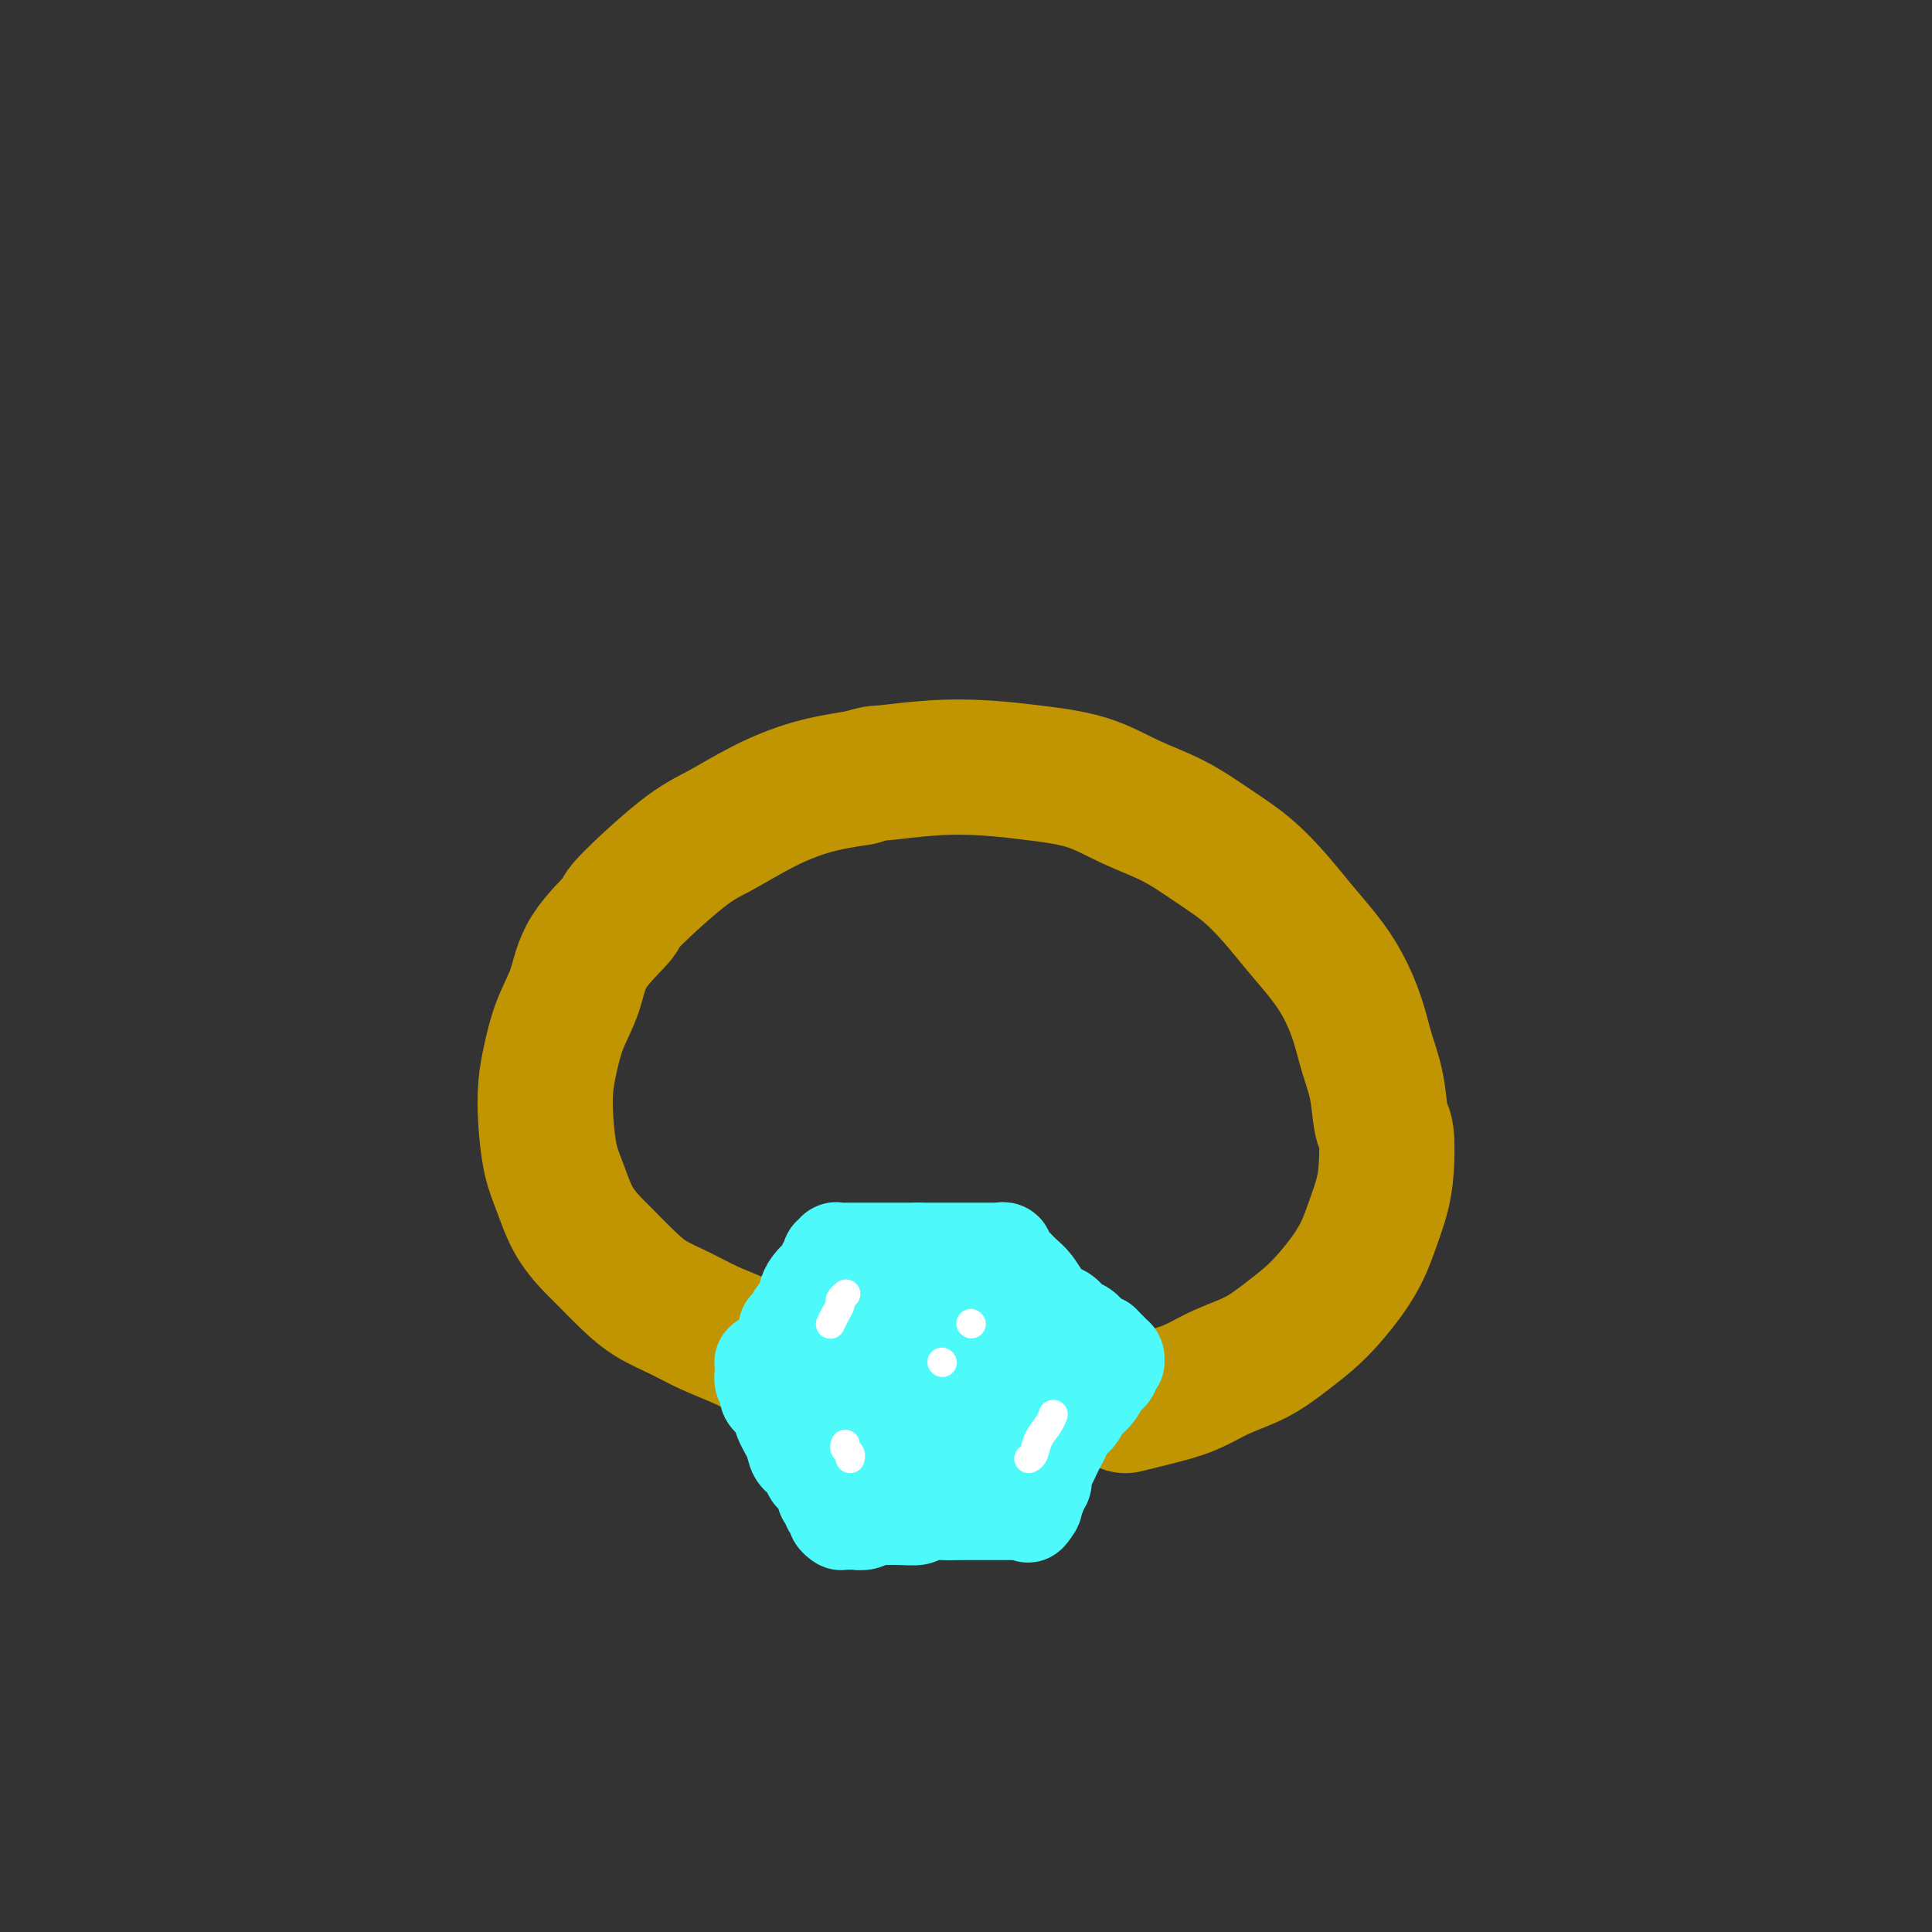
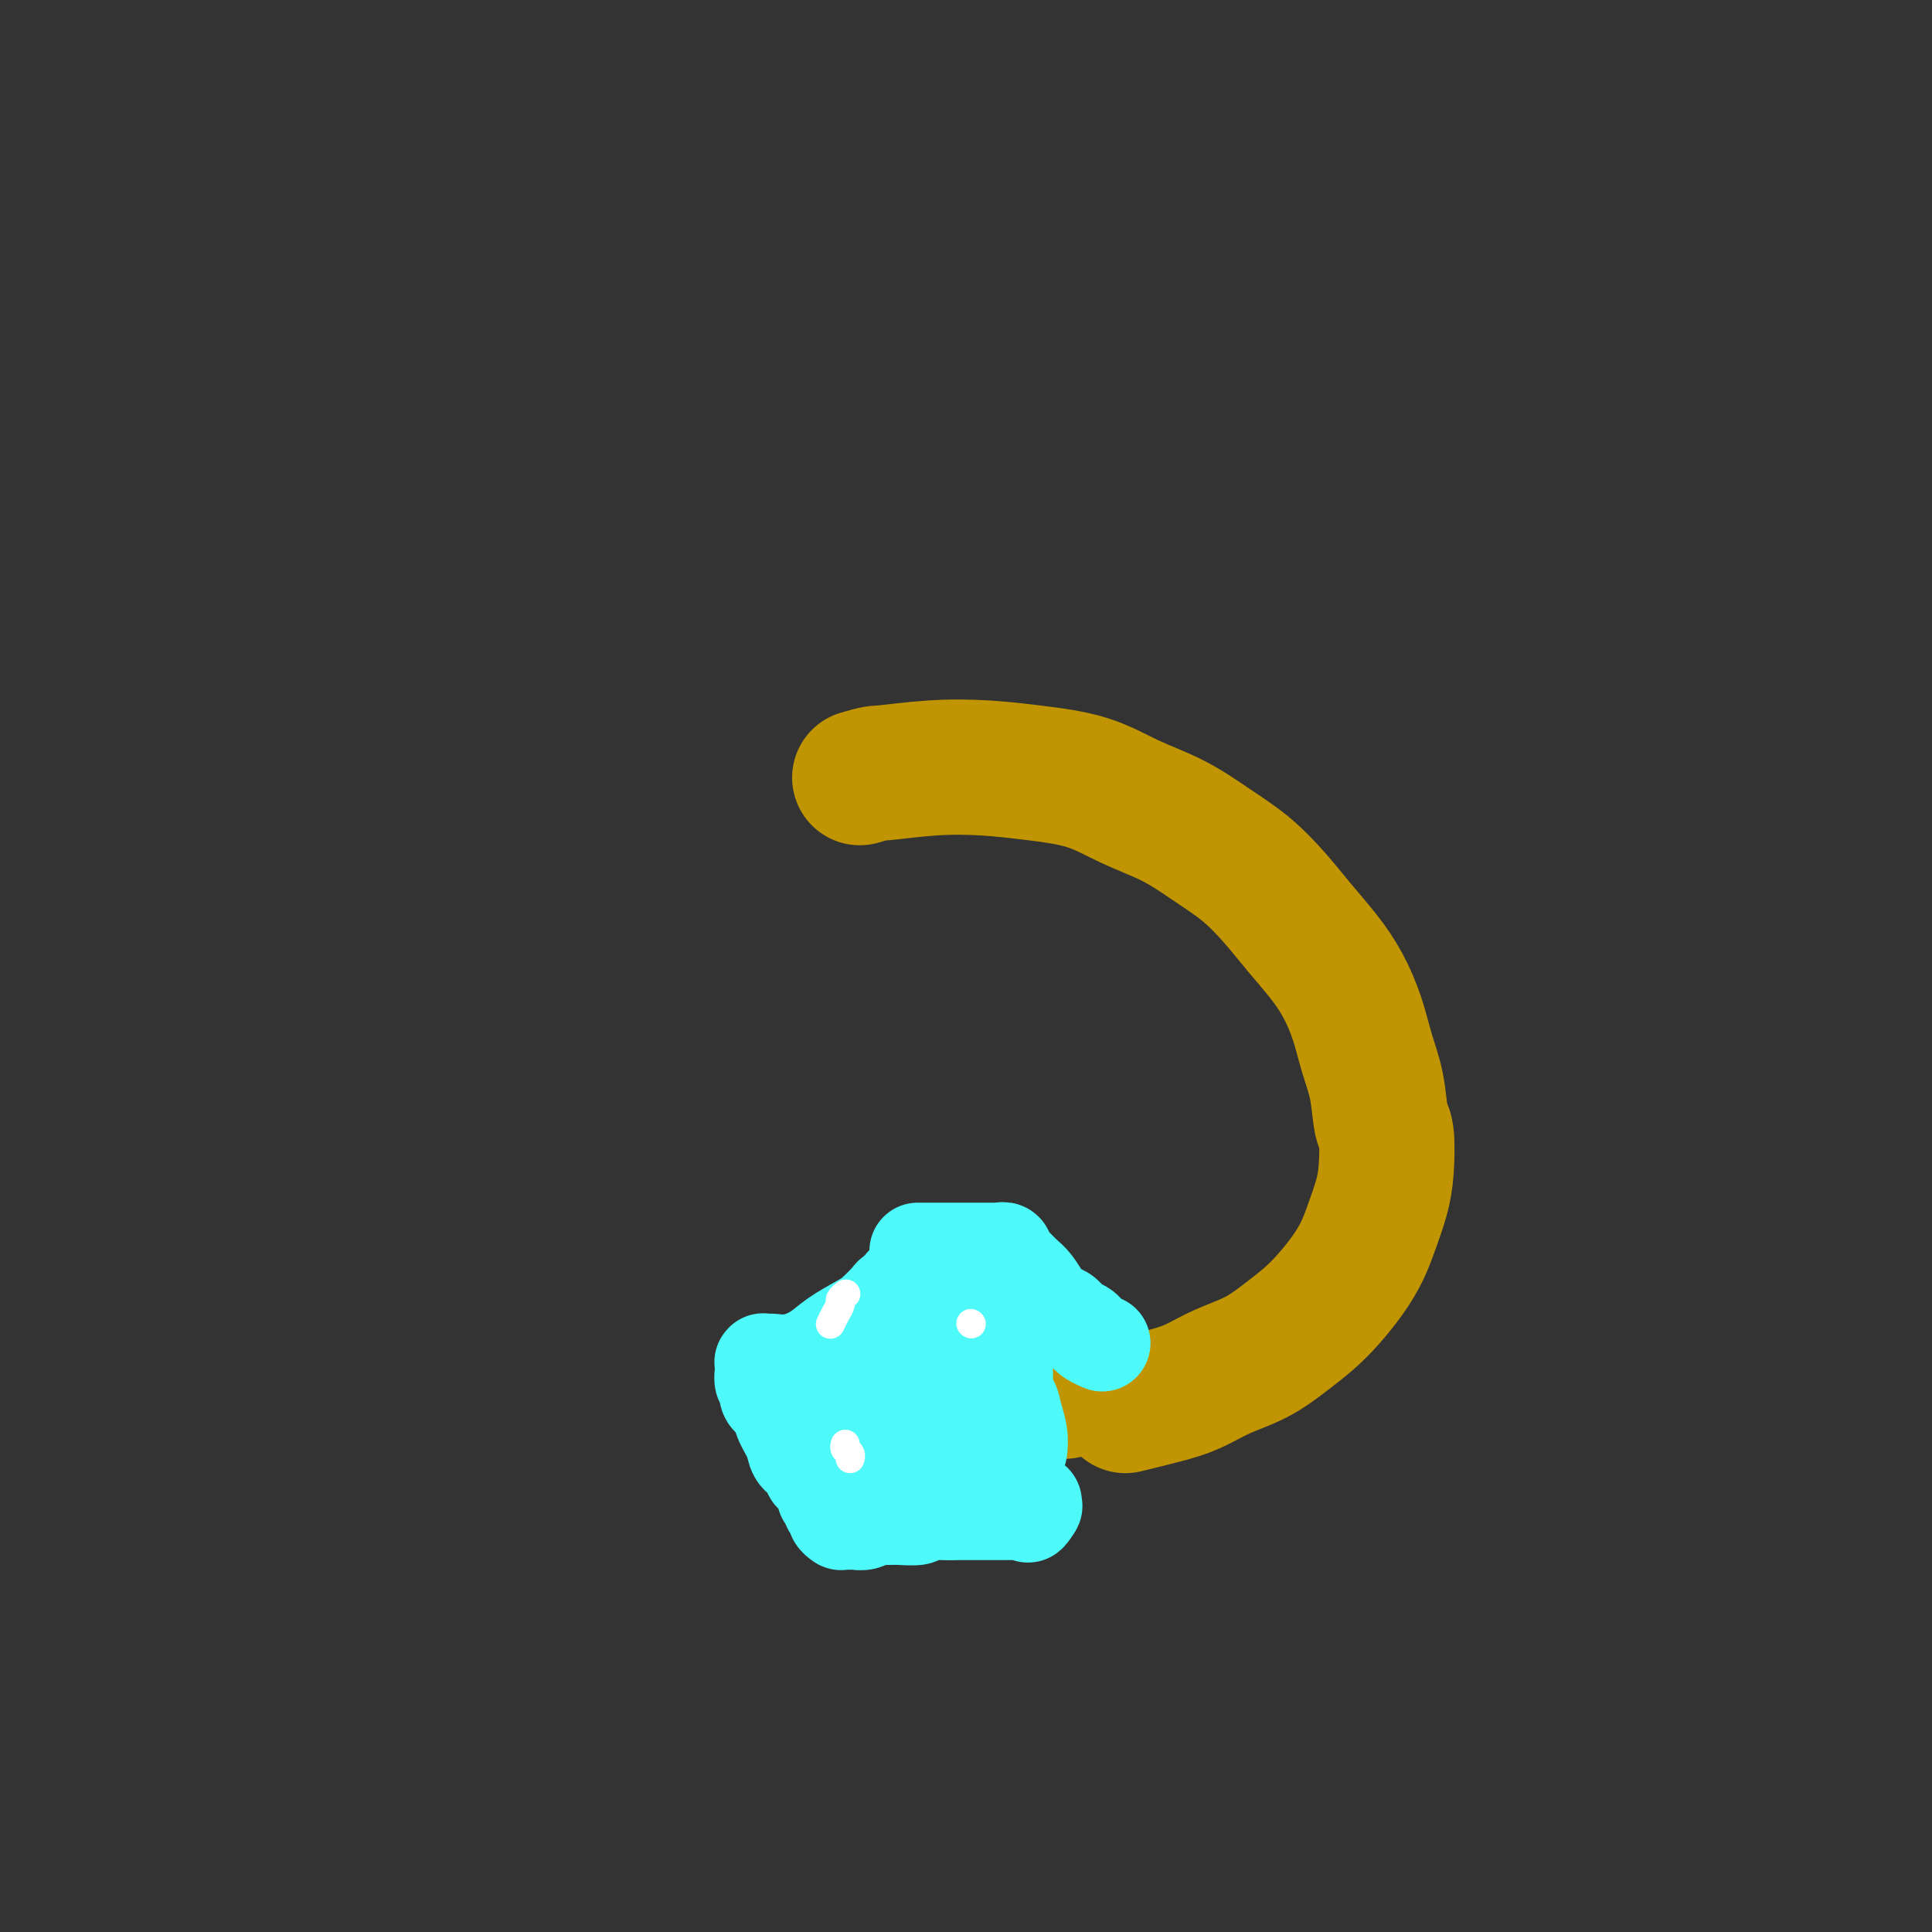
<svg xmlns="http://www.w3.org/2000/svg" viewBox="0 0 400 400" version="1.1">
  <rect x="0" y="0" width="400" height="400" fill="#333333" stroke="none" />
  <g fill="none" stroke="#C09501" stroke-width="28" stroke-linecap="round" stroke-linejoin="round">
-     <path d="M191,288c-0.348,0.009 -0.697,0.018 -1,0c-0.303,-0.018 -0.561,-0.063 -1,0c-0.439,0.063 -1.060,0.235 -2,0c-0.940,-0.235 -2.200,-0.877 -4,-1c-1.800,-0.123 -4.142,0.274 -6,0c-1.858,-0.274 -3.234,-1.217 -5,-2c-1.766,-0.783 -3.923,-1.406 -6,-2c-2.077,-0.594 -4.074,-1.159 -6,-2c-1.926,-0.841 -3.780,-1.959 -6,-3c-2.220,-1.041 -4.805,-2.006 -7,-3c-2.195,-0.994 -4.000,-2.018 -6,-3c-2.000,-0.982 -4.195,-1.922 -6,-3c-1.805,-1.078 -3.222,-2.293 -5,-4c-1.778,-1.707 -3.919,-3.906 -5,-5c-1.081,-1.094 -1.102,-1.084 -2,-2c-0.898,-0.916 -2.672,-2.757 -4,-5c-1.328,-2.243 -2.210,-4.887 -3,-7c-0.790,-2.113 -1.489,-3.694 -2,-6c-0.511,-2.306 -0.835,-5.338 -1,-8c-0.165,-2.662 -0.172,-4.953 0,-7c0.172,-2.047 0.525,-3.849 1,-6c0.475,-2.151 1.074,-4.652 2,-7c0.926,-2.348 2.178,-4.544 3,-7c0.822,-2.456 1.213,-5.173 3,-8c1.787,-2.827 4.970,-5.764 6,-7c1.030,-1.236 -0.094,-0.772 2,-3c2.094,-2.228 7.406,-7.150 11,-10c3.594,-2.850 5.468,-3.630 8,-5c2.532,-1.370 5.720,-3.330 9,-5c3.280,-1.670 6.651,-3.048 10,-4c3.349,-0.952 6.674,-1.476 10,-2" />
    <path d="M178,161c3.766,-1.097 3.179,-0.840 5,-1c1.821,-0.160 6.048,-0.738 10,-1c3.952,-0.262 7.629,-0.206 11,0c3.371,0.206 6.437,0.564 10,1c3.563,0.436 7.624,0.950 11,2c3.376,1.050 6.068,2.635 9,4c2.932,1.365 6.103,2.509 9,4c2.897,1.491 5.520,3.328 8,5c2.480,1.672 4.817,3.179 7,5c2.183,1.821 4.213,3.955 6,6c1.787,2.045 3.332,4.001 5,6c1.668,1.999 3.459,4.040 5,6c1.541,1.960 2.832,3.839 4,6c1.168,2.161 2.211,4.605 3,7c0.789,2.395 1.322,4.740 2,7c0.678,2.260 1.500,4.434 2,7c0.500,2.566 0.678,5.526 1,7c0.322,1.474 0.789,1.464 1,3c0.211,1.536 0.168,4.619 0,7c-0.168,2.381 -0.460,4.062 -1,6c-0.540,1.938 -1.329,4.135 -2,6c-0.671,1.865 -1.224,3.397 -2,5c-0.776,1.603 -1.776,3.276 -3,5c-1.224,1.724 -2.671,3.500 -4,5c-1.329,1.500 -2.538,2.723 -4,4c-1.462,1.277 -3.175,2.607 -5,4c-1.825,1.393 -3.763,2.848 -6,4c-2.237,1.152 -4.775,1.999 -7,3c-2.225,1.001 -4.138,2.154 -6,3c-1.862,0.846 -3.675,1.385 -6,2c-2.325,0.615 -5.163,1.308 -8,2" />
  </g>
  <g fill="none" stroke="#C09501" stroke-width="20" stroke-linecap="round" stroke-linejoin="round">
    <path d="M170,286c0.438,-0.000 0.876,-0.001 1,0c0.124,0.001 -0.065,0.003 0,0c0.065,-0.003 0.384,-0.011 1,0c0.616,0.011 1.529,0.040 2,0c0.471,-0.040 0.500,-0.150 1,0c0.500,0.150 1.470,0.561 2,1c0.530,0.439 0.621,0.905 1,1c0.379,0.095 1.047,-0.181 2,0c0.953,0.181 2.193,0.818 3,1c0.807,0.182 1.182,-0.091 2,0c0.818,0.091 2.080,0.545 3,1c0.920,0.455 1.498,0.910 2,1c0.502,0.090 0.928,-0.186 2,0c1.072,0.186 2.789,0.834 4,1c1.211,0.166 1.917,-0.151 3,0c1.083,0.151 2.543,0.768 4,1c1.457,0.232 2.911,0.077 4,0c1.089,-0.077 1.814,-0.077 3,0c1.186,0.077 2.835,0.232 4,0c1.165,-0.232 1.848,-0.850 3,-1c1.152,-0.150 2.773,0.167 4,0c1.227,-0.167 2.061,-0.817 3,-1c0.939,-0.183 1.984,0.101 3,0c1.016,-0.101 2.003,-0.587 3,-1c0.997,-0.413 2.005,-0.751 3,-1c0.995,-0.249 1.978,-0.407 3,-1c1.022,-0.593 2.083,-1.621 3,-2c0.917,-0.379 1.691,-0.108 2,0c0.309,0.108 0.155,0.054 0,0" />
  </g>
  <g fill="none" stroke="#4DF9F9" stroke-width="20" stroke-linecap="round" stroke-linejoin="round">
-     <path d="M163,276c0.032,-0.419 0.064,-0.837 0,-1c-0.064,-0.163 -0.225,-0.070 0,0c0.225,0.070 0.835,0.117 1,0c0.165,-0.117 -0.114,-0.398 0,-1c0.114,-0.602 0.621,-1.526 1,-2c0.379,-0.474 0.630,-0.498 1,-1c0.370,-0.502 0.860,-1.482 1,-2c0.140,-0.518 -0.069,-0.573 0,-1c0.069,-0.427 0.414,-1.228 1,-2c0.586,-0.772 1.411,-1.517 2,-2c0.589,-0.483 0.941,-0.703 1,-1c0.059,-0.297 -0.177,-0.672 0,-1c0.177,-0.328 0.765,-0.610 1,-1c0.235,-0.390 0.116,-0.889 0,-1c-0.116,-0.111 -0.228,0.166 0,0c0.228,-0.166 0.797,-0.777 1,-1c0.203,-0.223 0.040,-0.060 0,0c-0.040,0.060 0.044,0.016 0,0c-0.044,-0.016 -0.216,-0.004 0,0c0.216,0.004 0.819,0.001 1,0c0.181,-0.001 -0.059,-0.000 0,0c0.059,0.000 0.419,0.000 1,0c0.581,-0.000 1.384,-0.000 2,0c0.616,0.000 1.046,0.000 2,0c0.954,-0.000 2.431,-0.000 3,0c0.569,0.000 0.230,0.000 1,0c0.770,-0.000 2.649,-0.000 4,0c1.351,0.000 2.176,0.000 3,0" />
    <path d="M190,259c2.938,0.000 2.281,0.000 3,0c0.719,-0.000 2.812,-0.000 4,0c1.188,0.000 1.471,0.000 2,0c0.529,-0.000 1.304,-0.000 2,0c0.696,0.000 1.315,0.000 2,0c0.685,-0.000 1.438,-0.000 2,0c0.562,0.000 0.934,0.000 1,0c0.066,-0.000 -0.175,-0.001 0,0c0.175,0.001 0.765,0.005 1,0c0.235,-0.005 0.114,-0.017 0,0c-0.114,0.017 -0.221,0.063 0,0c0.221,-0.063 0.769,-0.235 1,0c0.231,0.235 0.145,0.877 0,1c-0.145,0.123 -0.348,-0.273 0,0c0.348,0.273 1.248,1.215 2,2c0.752,0.785 1.357,1.415 2,2c0.643,0.585 1.324,1.126 2,2c0.676,0.874 1.346,2.079 2,3c0.654,0.921 1.292,1.556 2,2c0.708,0.444 1.485,0.696 2,1c0.515,0.304 0.767,0.659 1,1c0.233,0.341 0.448,0.670 1,1c0.552,0.330 1.441,0.663 2,1c0.559,0.337 0.789,0.678 1,1c0.211,0.322 0.403,0.625 1,1c0.597,0.375 1.599,0.821 2,1c0.401,0.179 0.200,0.089 0,0" />
-     <path d="M228,278c3.261,3.106 1.413,1.372 1,1c-0.413,-0.372 0.607,0.619 1,1c0.393,0.381 0.158,0.154 0,0c-0.158,-0.154 -0.239,-0.233 0,0c0.239,0.233 0.797,0.779 1,1c0.203,0.221 0.051,0.116 0,0c-0.051,-0.116 0.000,-0.242 0,0c-0.000,0.242 -0.052,0.852 0,1c0.052,0.148 0.207,-0.168 0,0c-0.207,0.168 -0.777,0.818 -1,1c-0.223,0.182 -0.100,-0.103 0,0c0.100,0.103 0.178,0.595 0,1c-0.178,0.405 -0.611,0.724 -1,1c-0.389,0.276 -0.733,0.511 -1,1c-0.267,0.489 -0.456,1.233 -1,2c-0.544,0.767 -1.441,1.556 -2,2c-0.559,0.444 -0.780,0.542 -1,1c-0.220,0.458 -0.440,1.278 -1,2c-0.560,0.722 -1.459,1.348 -2,2c-0.541,0.652 -0.723,1.329 -1,2c-0.277,0.671 -0.647,1.335 -1,2c-0.353,0.665 -0.687,1.330 -1,2c-0.313,0.670 -0.605,1.344 -1,2c-0.395,0.656 -0.894,1.293 -1,2c-0.106,0.707 0.182,1.482 0,2c-0.182,0.518 -0.832,0.778 -1,1c-0.168,0.222 0.147,0.406 0,1c-0.147,0.594 -0.756,1.598 -1,2c-0.244,0.402 -0.122,0.201 0,0" />
    <path d="M214,311c-2.416,4.497 -0.455,1.741 0,1c0.455,-0.741 -0.595,0.534 -1,1c-0.405,0.466 -0.164,0.125 0,0c0.164,-0.125 0.252,-0.033 0,0c-0.252,0.033 -0.845,0.009 -1,0c-0.155,-0.009 0.126,-0.002 0,0c-0.126,0.002 -0.659,0.001 -1,0c-0.341,-0.001 -0.488,-0.000 -1,0c-0.512,0.000 -1.388,0.000 -2,0c-0.612,-0.000 -0.960,-0.001 -2,0c-1.040,0.001 -2.773,0.004 -4,0c-1.227,-0.004 -1.949,-0.015 -3,0c-1.051,0.015 -2.431,0.057 -4,0c-1.569,-0.057 -3.326,-0.212 -4,0c-0.674,0.212 -0.263,0.793 -1,1c-0.737,0.207 -2.621,0.041 -4,0c-1.379,-0.041 -2.253,0.041 -3,0c-0.747,-0.041 -1.367,-0.207 -2,0c-0.633,0.207 -1.279,0.788 -2,1c-0.721,0.212 -1.517,0.057 -2,0c-0.483,-0.057 -0.651,-0.015 -1,0c-0.349,0.015 -0.877,0.005 -1,0c-0.123,-0.005 0.159,-0.004 0,0c-0.159,0.004 -0.760,0.012 -1,0c-0.240,-0.012 -0.121,-0.045 0,0c0.121,0.045 0.243,0.167 0,0c-0.243,-0.167 -0.853,-0.622 -1,-1c-0.147,-0.378 0.167,-0.679 0,-1c-0.167,-0.321 -0.814,-0.663 -1,-1c-0.186,-0.337 0.090,-0.668 0,-1c-0.090,-0.332 -0.545,-0.666 -1,-1" />
    <path d="M171,310c-0.666,-0.827 0.168,-0.395 0,-1c-0.168,-0.605 -1.339,-2.247 -2,-3c-0.661,-0.753 -0.811,-0.617 -1,-1c-0.189,-0.383 -0.416,-1.286 -1,-2c-0.584,-0.714 -1.523,-1.241 -2,-2c-0.477,-0.759 -0.491,-1.752 -1,-3c-0.509,-1.248 -1.513,-2.753 -2,-4c-0.487,-1.247 -0.456,-2.235 -1,-3c-0.544,-0.765 -1.662,-1.305 -2,-2c-0.338,-0.695 0.106,-1.544 0,-2c-0.106,-0.456 -0.760,-0.518 -1,-1c-0.240,-0.482 -0.064,-1.383 0,-2c0.064,-0.617 0.016,-0.950 0,-1c-0.016,-0.050 -0.001,0.183 0,0c0.001,-0.183 -0.013,-0.781 0,-1c0.013,-0.219 0.053,-0.057 0,0c-0.053,0.057 -0.198,0.010 0,0c0.198,-0.010 0.739,0.017 1,0c0.261,-0.017 0.240,-0.077 1,0c0.760,0.077 2.299,0.293 4,0c1.701,-0.293 3.563,-1.094 5,-2c1.437,-0.906 2.450,-1.916 4,-3c1.550,-1.084 3.638,-2.241 5,-3c1.362,-0.759 1.998,-1.121 3,-2c1.002,-0.879 2.372,-2.277 3,-3c0.628,-0.723 0.515,-0.772 1,-1c0.485,-0.228 1.567,-0.637 2,-1c0.433,-0.363 0.216,-0.682 0,-1" />
    <path d="M187,266c2.764,-1.875 0.675,0.437 0,1c-0.675,0.563 0.065,-0.622 0,0c-0.065,0.622 -0.936,3.051 -2,5c-1.064,1.949 -2.319,3.417 -3,5c-0.681,1.583 -0.786,3.279 -1,5c-0.214,1.721 -0.538,3.466 -1,5c-0.462,1.534 -1.062,2.857 -1,4c0.062,1.143 0.785,2.106 1,3c0.215,0.894 -0.078,1.720 0,2c0.078,0.280 0.527,0.013 1,0c0.473,-0.013 0.970,0.226 2,0c1.030,-0.226 2.594,-0.919 4,-2c1.406,-1.081 2.654,-2.552 4,-4c1.346,-1.448 2.791,-2.874 4,-4c1.209,-1.126 2.183,-1.952 3,-3c0.817,-1.048 1.478,-2.319 2,-3c0.522,-0.681 0.905,-0.772 1,-1c0.095,-0.228 -0.096,-0.592 0,-1c0.096,-0.408 0.481,-0.859 0,0c-0.481,0.859 -1.828,3.029 -3,5c-1.172,1.971 -2.170,3.743 -3,5c-0.830,1.257 -1.493,1.999 -2,3c-0.507,1.001 -0.860,2.263 -1,3c-0.140,0.737 -0.069,0.950 0,1c0.069,0.050 0.134,-0.064 0,0c-0.134,0.064 -0.467,0.304 0,0c0.467,-0.304 1.733,-1.152 3,-2" />
    <path d="M195,293c0.966,-0.837 1.880,-2.431 3,-4c1.120,-1.569 2.447,-3.113 3,-4c0.553,-0.887 0.334,-1.115 1,-2c0.666,-0.885 2.217,-2.426 3,-3c0.783,-0.574 0.799,-0.180 1,0c0.201,0.180 0.588,0.148 1,0c0.412,-0.148 0.850,-0.411 1,0c0.150,0.411 0.012,1.496 0,3c-0.012,1.504 0.102,3.426 0,5c-0.102,1.574 -0.419,2.801 -1,4c-0.581,1.199 -1.427,2.370 -2,3c-0.573,0.630 -0.872,0.717 -1,1c-0.128,0.283 -0.084,0.760 0,1c0.084,0.240 0.207,0.244 0,0c-0.207,-0.244 -0.746,-0.734 -1,-1c-0.254,-0.266 -0.224,-0.306 0,-1c0.224,-0.694 0.641,-2.041 1,-3c0.359,-0.959 0.659,-1.531 1,-2c0.341,-0.469 0.722,-0.835 1,-1c0.278,-0.165 0.453,-0.128 1,0c0.547,0.128 1.467,0.346 2,1c0.533,0.654 0.679,1.742 1,3c0.321,1.258 0.817,2.685 1,4c0.183,1.315 0.052,2.519 0,3c-0.052,0.481 -0.026,0.241 0,0" />
  </g>
  <g fill="none" stroke="#FFFFFF" stroke-width="6" stroke-linecap="round" stroke-linejoin="round">
    <path d="M175,268c0.119,-0.095 0.238,-0.190 0,0c-0.238,0.190 -0.835,0.664 -1,1c-0.165,0.336 0.100,0.533 0,1c-0.100,0.467 -0.565,1.203 -1,2c-0.435,0.797 -0.838,1.656 -1,2c-0.162,0.344 -0.081,0.172 0,0" />
-     <path d="M218,293c0.059,-0.158 0.117,-0.315 0,0c-0.117,0.315 -0.410,1.104 -1,2c-0.590,0.896 -1.478,1.900 -2,3c-0.522,1.100 -0.679,2.296 -1,3c-0.321,0.704 -0.806,0.915 -1,1c-0.194,0.085 -0.097,0.042 0,0" />
-     <path d="M195,282c0.000,0.000 0.100,0.100 0.1,0.1" />
-     <path d="M175,299c-0.113,0.339 -0.226,0.679 0,1c0.226,0.321 0.792,0.625 1,1c0.208,0.375 0.060,0.821 0,1c-0.060,0.179 -0.030,0.089 0,0" />
+     <path d="M175,299c-0.113,0.339 -0.226,0.679 0,1c0.226,0.321 0.792,0.625 1,1c0.208,0.375 0.060,0.821 0,1" />
    <path d="M201,274c0.000,0.000 0.100,0.100 0.1,0.1" />
  </g>
</svg>